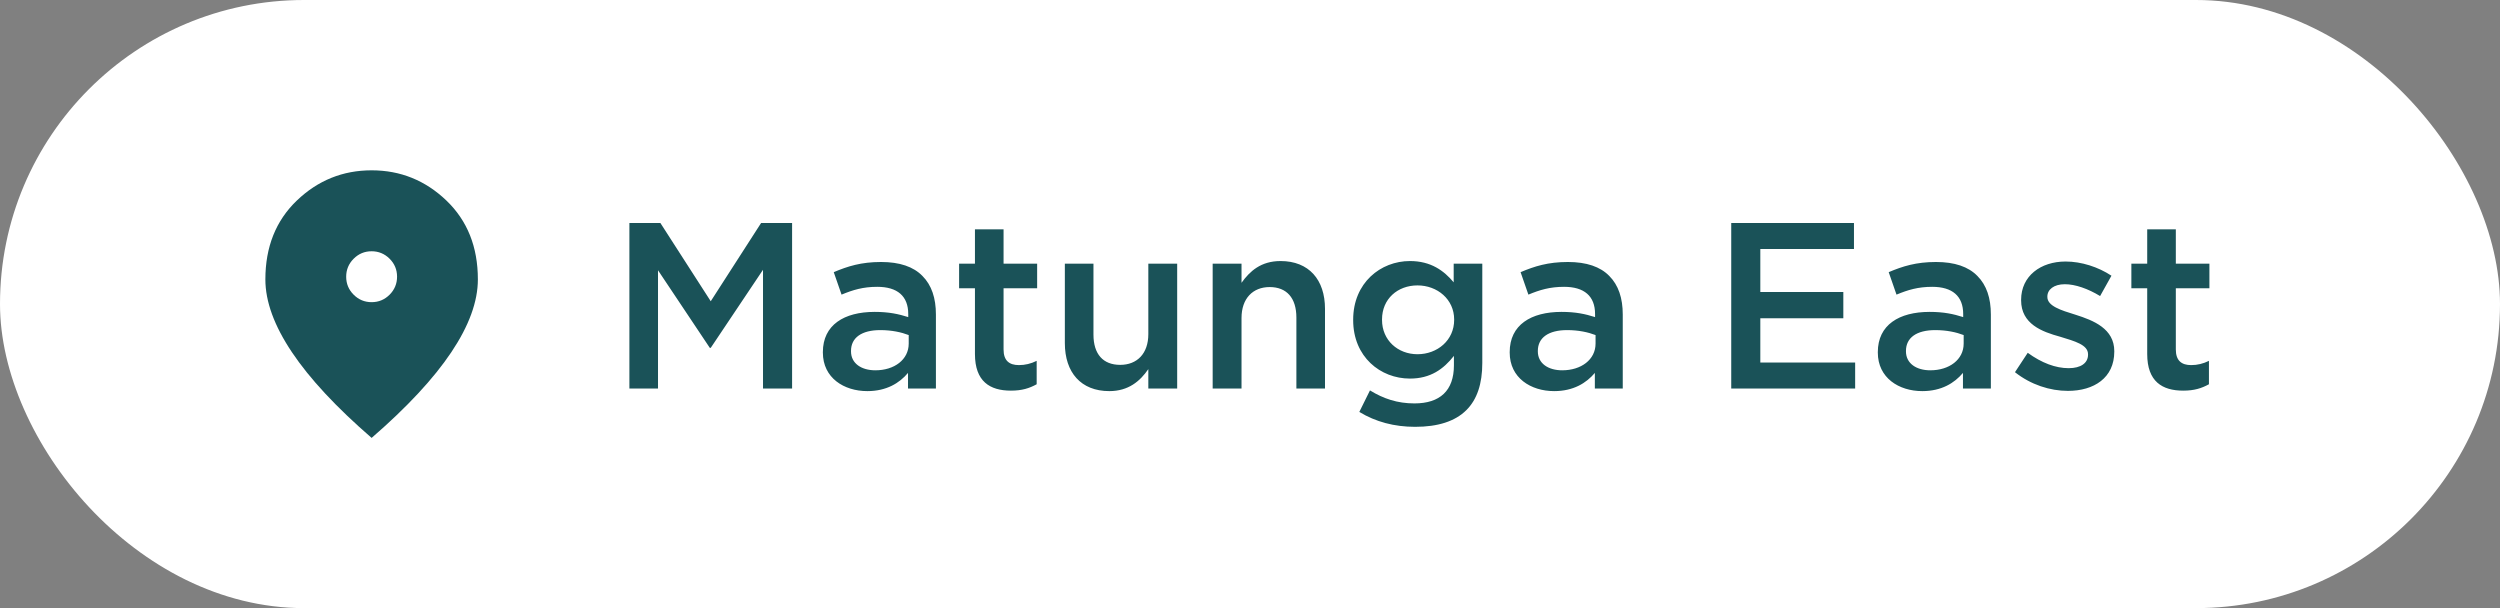
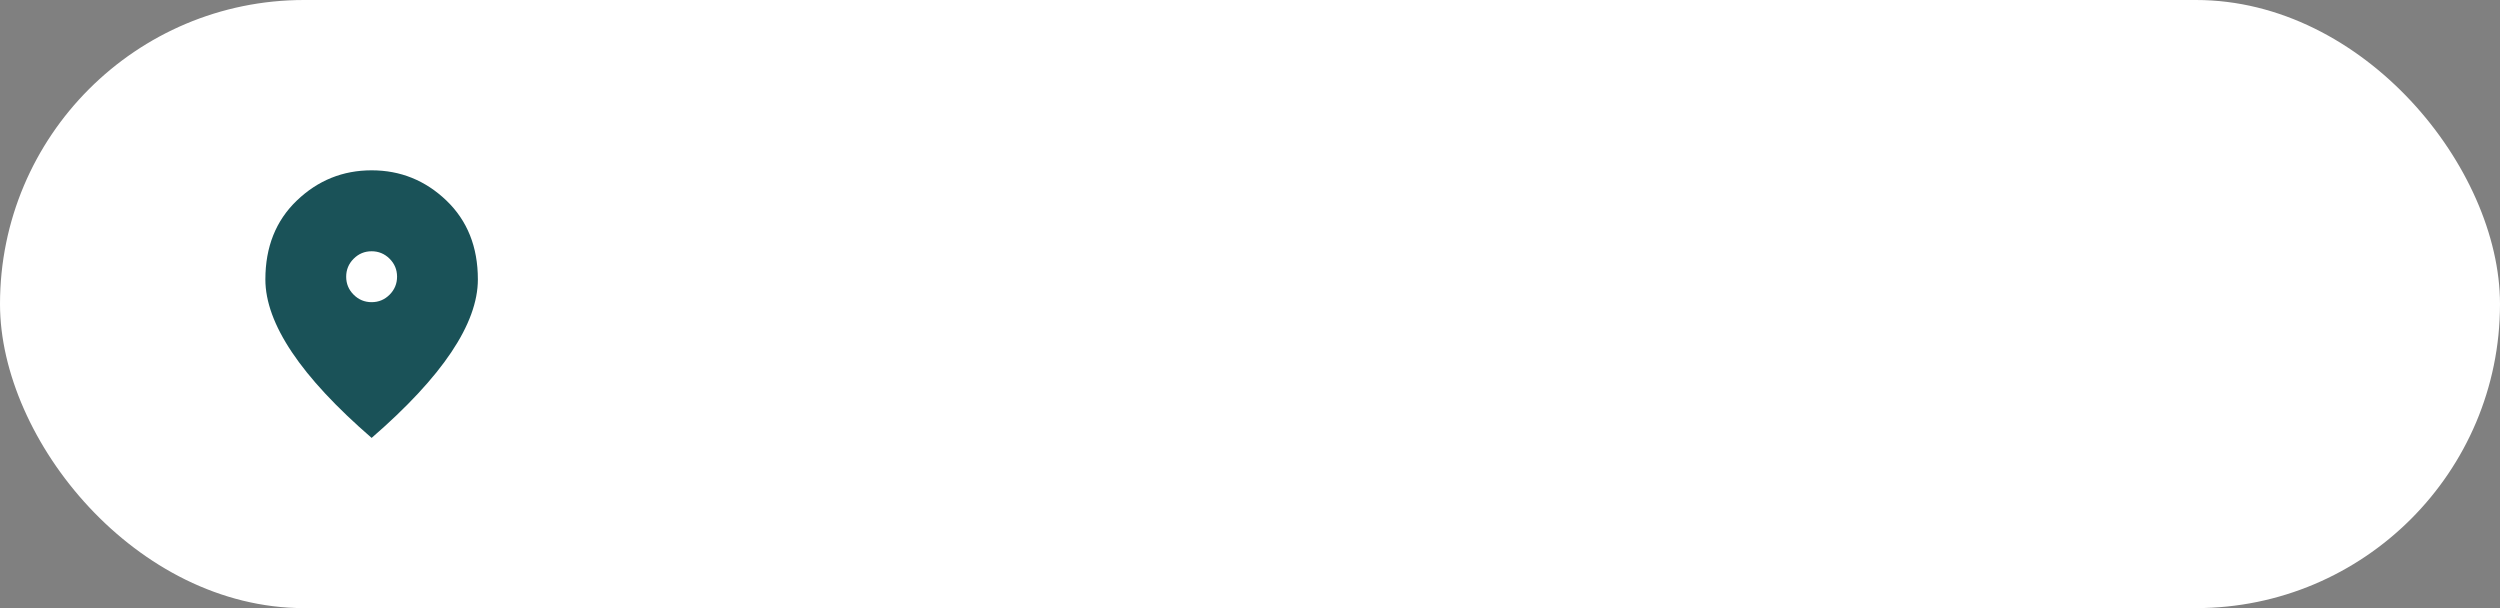
<svg xmlns="http://www.w3.org/2000/svg" width="148" height="36" viewBox="0 0 148 36" fill="none">
  <rect x="0" y="0" width="148" height="36" fill="#808080" stroke="none" />
  <rect width="148" height="36" rx="18" fill="white" />
  <mask id="mask0_922_539" style="mask-type:alpha" maskUnits="userSpaceOnUse" x="12" y="8" width="20" height="20">
    <rect x="12" y="8" width="20" height="20" fill="#D9D9D9" />
  </mask>
  <g mask="url(#mask0_922_539)">
    <path d="M22.001 17.888C22.416 17.888 22.77 17.74 23.065 17.445C23.359 17.149 23.506 16.794 23.506 16.38C23.506 15.965 23.359 15.611 23.064 15.316C22.768 15.022 22.413 14.875 21.998 14.875C21.584 14.875 21.23 15.023 20.935 15.318C20.641 15.613 20.494 15.968 20.494 16.383C20.494 16.797 20.641 17.152 20.936 17.446C21.232 17.741 21.587 17.888 22.001 17.888ZM22 25.924C19.903 24.107 18.33 22.416 17.282 20.851C16.234 19.286 15.71 17.849 15.71 16.54C15.71 14.617 16.332 13.06 17.576 11.869C18.82 10.679 20.295 10.083 22 10.083C23.705 10.083 25.18 10.679 26.424 11.869C27.668 13.06 28.29 14.617 28.29 16.54C28.29 17.849 27.766 19.286 26.718 20.851C25.67 22.416 24.097 24.107 22 25.924Z" fill="#1A5258" />
  </g>
-   <path d="M37.26 23V13.2H39.094L42.076 17.834L45.058 13.2H46.892V23H45.17V15.972L42.076 20.592H42.02L38.954 16V23H37.26ZM51.346 23.154C49.96 23.154 48.714 22.37 48.714 20.872V20.844C48.714 19.234 49.974 18.464 51.78 18.464C52.62 18.464 53.194 18.59 53.768 18.772V18.59C53.768 17.526 53.124 16.98 51.934 16.98C51.094 16.98 50.492 17.162 49.82 17.442L49.358 16.112C50.184 15.762 50.982 15.51 52.158 15.51C53.264 15.51 54.076 15.79 54.608 16.336C55.154 16.882 55.406 17.652 55.406 18.618V23H53.754V22.076C53.25 22.678 52.48 23.154 51.346 23.154ZM51.822 21.922C52.942 21.922 53.796 21.292 53.796 20.34V19.836C53.362 19.668 52.788 19.542 52.116 19.542C51.01 19.542 50.38 19.99 50.38 20.774V20.802C50.38 21.516 50.996 21.922 51.822 21.922ZM59.845 23.126C58.599 23.126 57.717 22.58 57.717 20.956V17.064H56.779V15.608H57.717V13.578H59.411V15.608H61.399V17.064H59.411V20.69C59.411 21.348 59.747 21.614 60.321 21.614C60.685 21.614 61.035 21.53 61.371 21.362V22.748C60.937 22.986 60.503 23.126 59.845 23.126ZM65.671 23.154C63.991 23.154 63.039 22.048 63.039 20.312V15.608H64.733V19.808C64.733 20.97 65.307 21.6 66.315 21.6C67.309 21.6 67.981 20.942 67.981 19.78V15.608H69.689V23H67.981V21.852C67.491 22.566 66.805 23.154 65.671 23.154ZM71.79 23V15.608H73.498V16.742C73.988 16.056 74.646 15.454 75.808 15.454C77.488 15.454 78.44 16.56 78.44 18.282V23H76.746V18.8C76.746 17.638 76.172 16.994 75.164 16.994C74.17 16.994 73.498 17.666 73.498 18.828V23H71.79ZM83.776 25.268C82.544 25.268 81.438 24.974 80.472 24.386L81.102 23.112C81.9 23.602 82.726 23.882 83.734 23.882C85.246 23.882 86.072 23.126 86.072 21.628V21.068C85.456 21.852 84.686 22.412 83.468 22.412C81.718 22.412 80.108 21.124 80.108 18.954V18.926C80.108 16.742 81.732 15.454 83.468 15.454C84.714 15.454 85.484 16.028 86.058 16.714V15.608H87.752V21.488C87.752 22.72 87.444 23.644 86.814 24.274C86.142 24.946 85.12 25.268 83.776 25.268ZM83.916 20.97C85.092 20.97 86.086 20.144 86.086 18.94V18.912C86.086 17.722 85.092 16.896 83.916 16.896C82.74 16.896 81.816 17.694 81.816 18.912V18.94C81.816 20.144 82.754 20.97 83.916 20.97ZM92.007 23.154C90.621 23.154 89.374 22.37 89.374 20.872V20.844C89.374 19.234 90.635 18.464 92.441 18.464C93.281 18.464 93.855 18.59 94.428 18.772V18.59C94.428 17.526 93.784 16.98 92.594 16.98C91.754 16.98 91.153 17.162 90.481 17.442L90.019 16.112C90.844 15.762 91.642 15.51 92.819 15.51C93.924 15.51 94.737 15.79 95.269 16.336C95.814 16.882 96.067 17.652 96.067 18.618V23H94.415V22.076C93.91 22.678 93.141 23.154 92.007 23.154ZM92.483 21.922C93.603 21.922 94.457 21.292 94.457 20.34V19.836C94.022 19.668 93.448 19.542 92.776 19.542C91.671 19.542 91.04 19.99 91.04 20.774V20.802C91.04 21.516 91.656 21.922 92.483 21.922ZM102.489 23V13.2H109.755V14.74H104.211V17.288H109.125V18.842H104.211V21.46H109.825V23H102.489ZM113.799 23.154C112.413 23.154 111.167 22.37 111.167 20.872V20.844C111.167 19.234 112.427 18.464 114.233 18.464C115.073 18.464 115.647 18.59 116.221 18.772V18.59C116.221 17.526 115.577 16.98 114.387 16.98C113.547 16.98 112.945 17.162 112.273 17.442L111.811 16.112C112.637 15.762 113.435 15.51 114.611 15.51C115.717 15.51 116.529 15.79 117.061 16.336C117.607 16.882 117.859 17.652 117.859 18.618V23H116.207V22.076C115.703 22.678 114.933 23.154 113.799 23.154ZM114.275 21.922C115.395 21.922 116.249 21.292 116.249 20.34V19.836C115.815 19.668 115.241 19.542 114.569 19.542C113.463 19.542 112.833 19.99 112.833 20.774V20.802C112.833 21.516 113.449 21.922 114.275 21.922ZM122.422 23.14C121.358 23.14 120.224 22.776 119.286 22.034L120.042 20.886C120.868 21.488 121.694 21.796 122.464 21.796C123.192 21.796 123.612 21.488 123.612 20.998V20.97C123.612 20.41 122.828 20.2 121.96 19.934C120.882 19.64 119.65 19.178 119.65 17.778V17.75C119.65 16.336 120.812 15.482 122.282 15.482C123.22 15.482 124.214 15.804 124.998 16.322L124.326 17.526C123.612 17.092 122.856 16.826 122.24 16.826C121.582 16.826 121.204 17.148 121.204 17.554V17.582C121.204 18.114 122.002 18.366 122.87 18.632C123.934 18.968 125.166 19.458 125.166 20.788V20.816C125.166 22.37 123.962 23.14 122.422 23.14ZM129.243 23.126C127.997 23.126 127.115 22.58 127.115 20.956V17.064H126.177V15.608H127.115V13.578H128.809V15.608H130.797V17.064H128.809V20.69C128.809 21.348 129.145 21.614 129.719 21.614C130.083 21.614 130.433 21.53 130.769 21.362V22.748C130.335 22.986 129.901 23.126 129.243 23.126Z" fill="#1A5258" />
</svg>